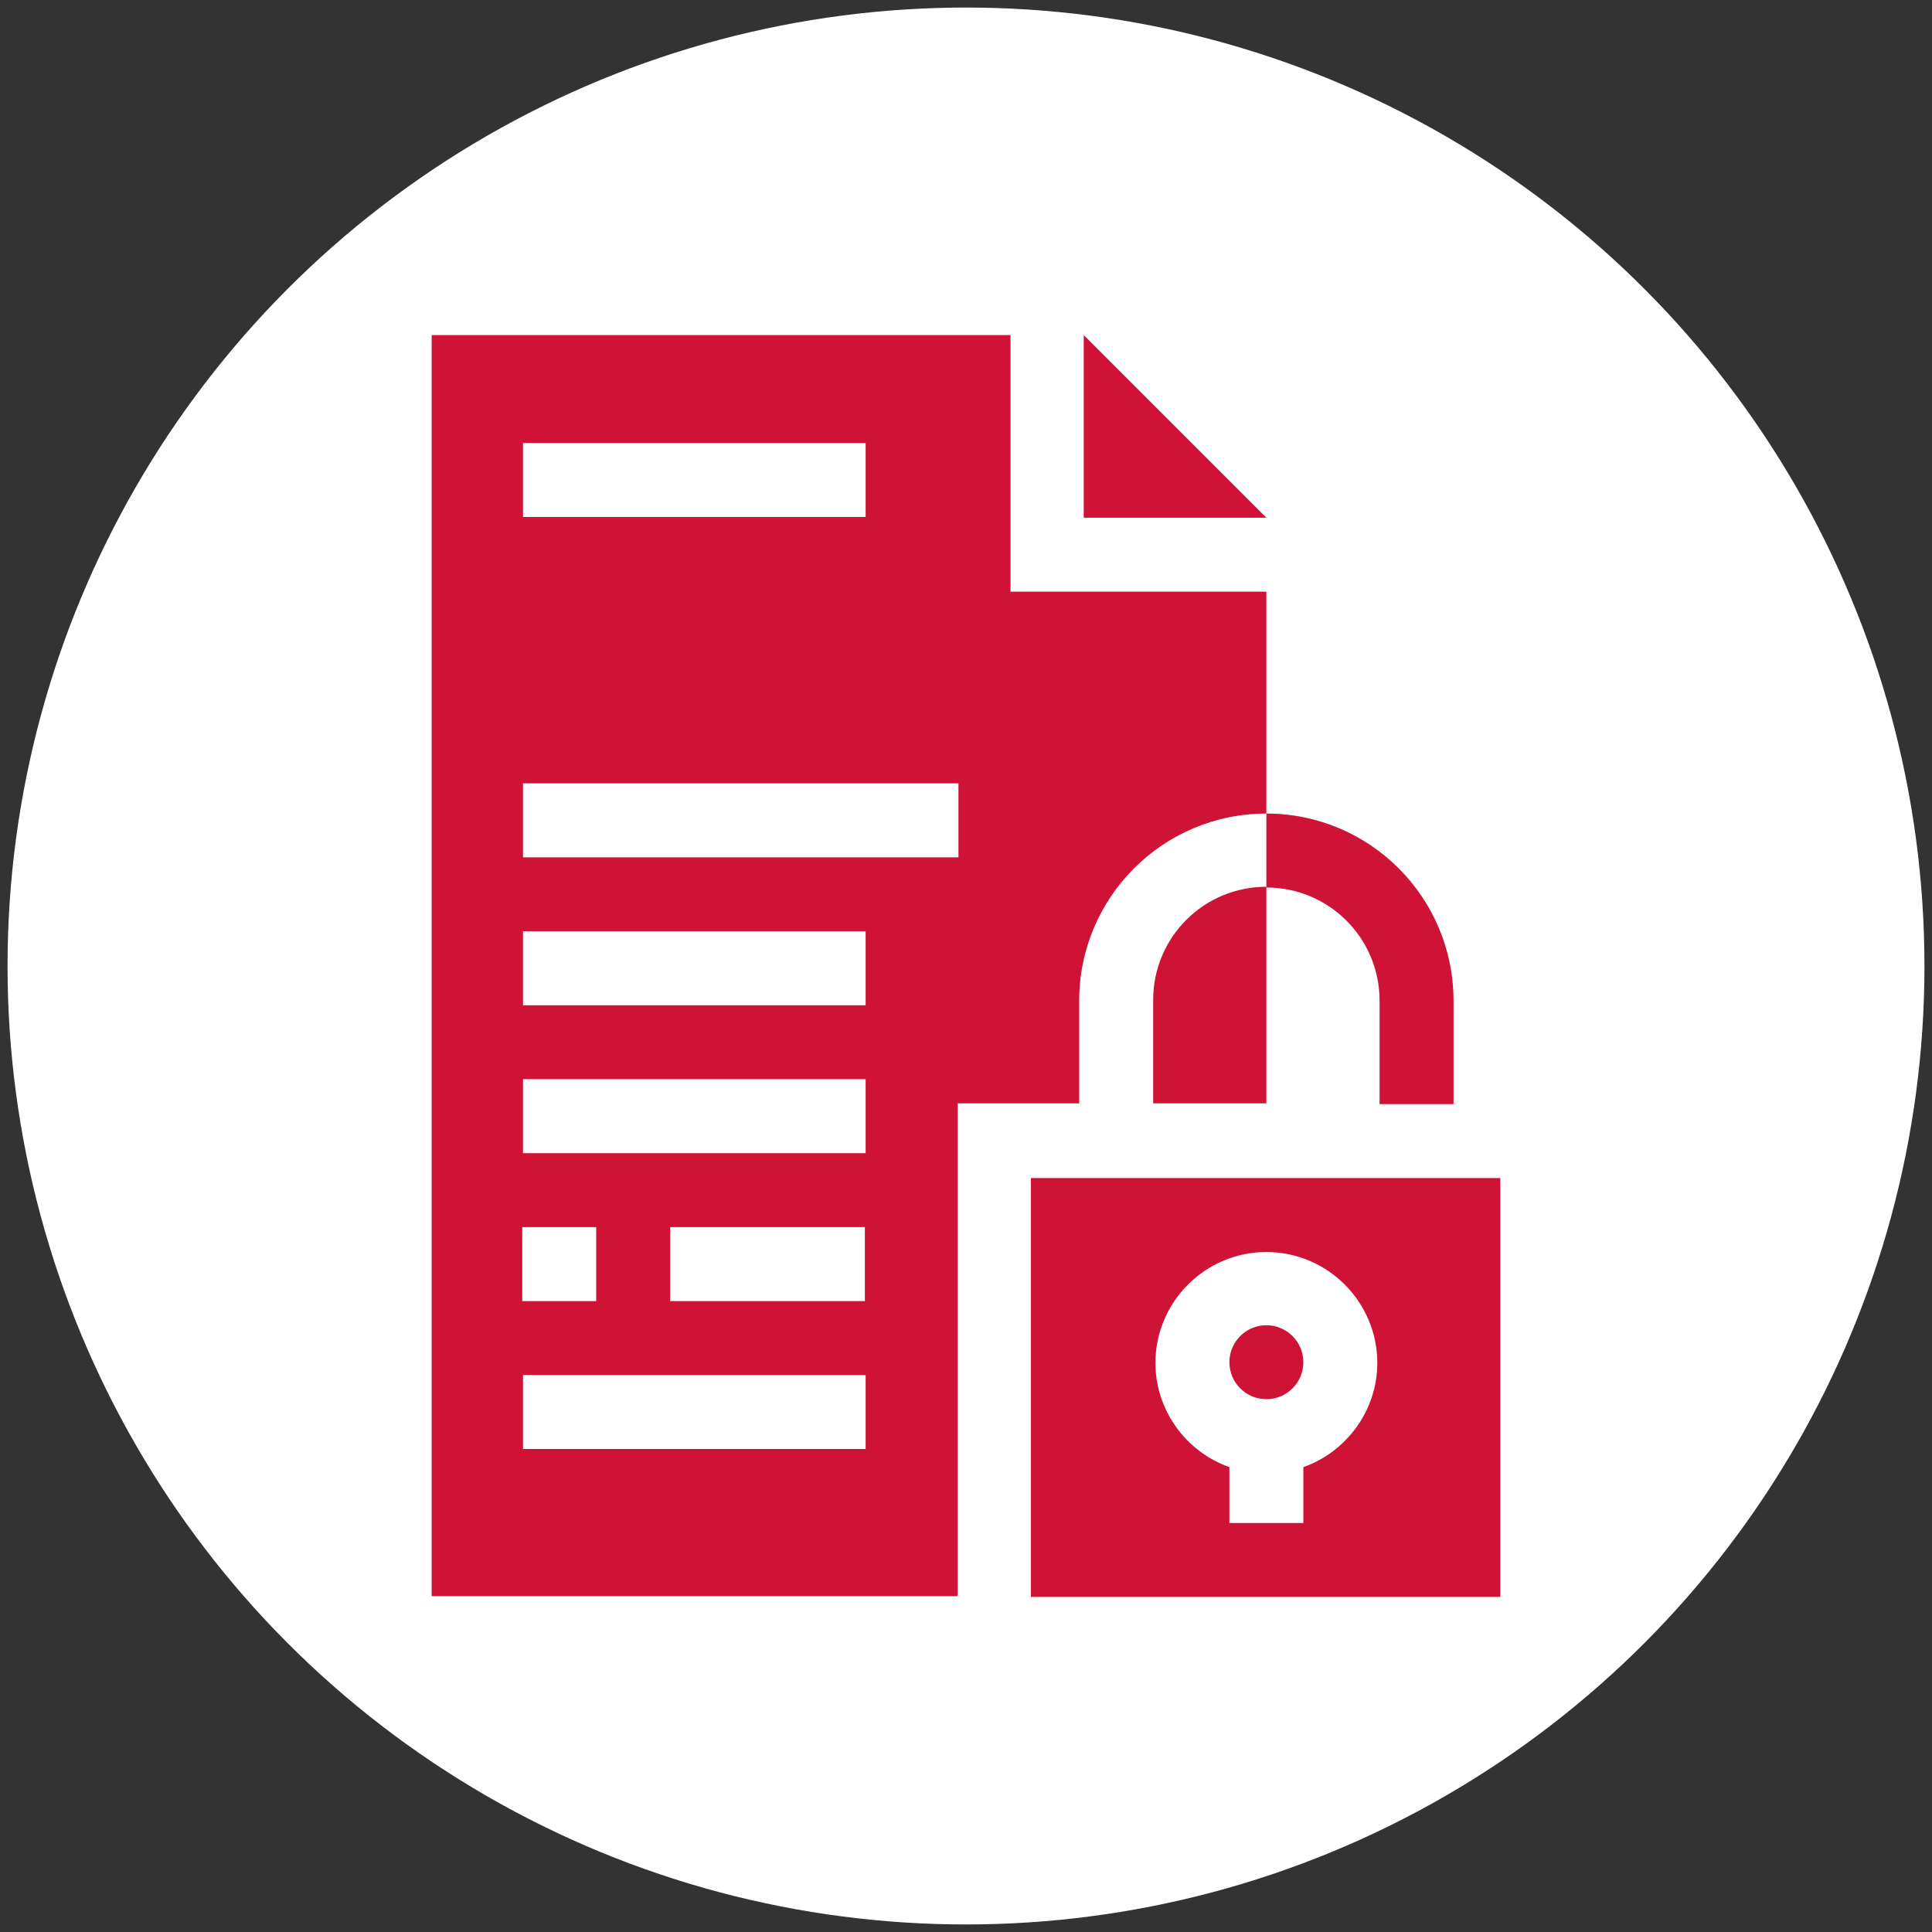
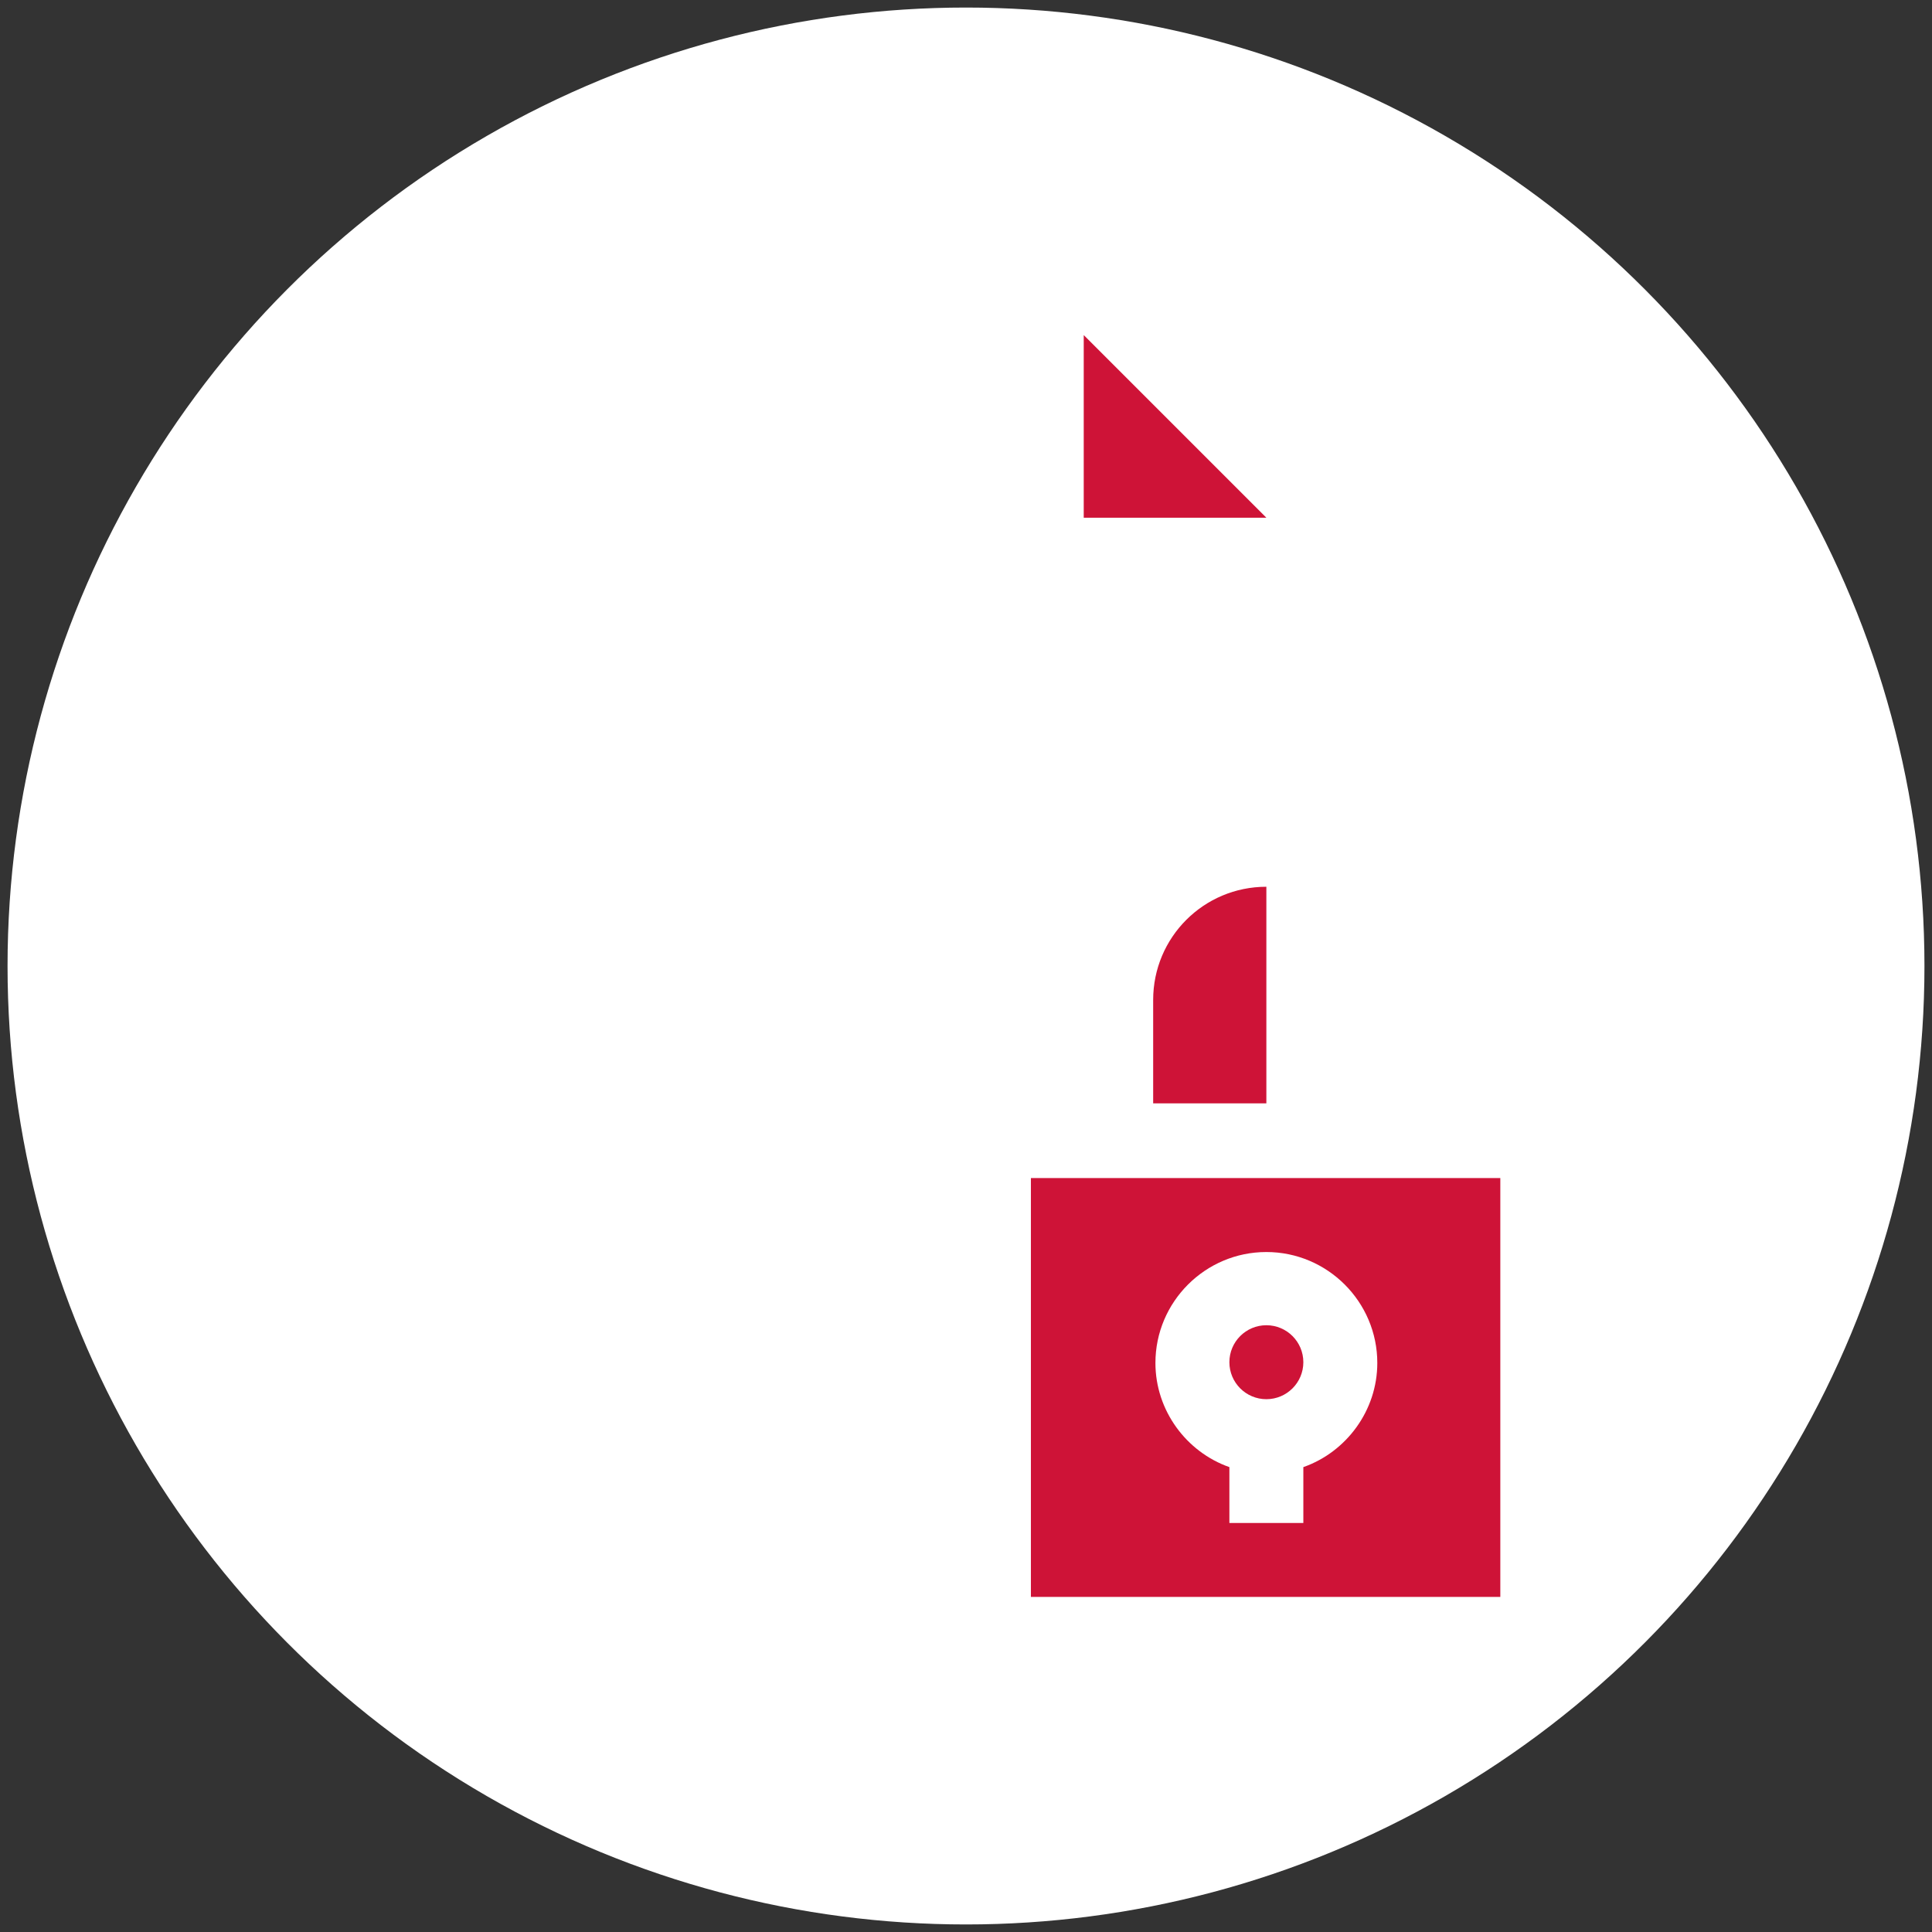
<svg xmlns="http://www.w3.org/2000/svg" version="1.1" id="Layer_1" x="0px" y="0px" width="256px" height="256px" viewBox="0 0 256 256" style="enable-background:new 0 0 256 256;" xml:space="preserve">
  <rect x="0" y="0" width="256" height="256" fill="#333333" stroke="none" />
  <style type="text/css"> .st0{display:none;fill:#300A0A;} .st1{fill:#FFFFFF;} .st2{fill:#CE1337;} .st3{display:none;} .st4{display:inline;fill:#CE1337;} .st5{display:none;fill:#CE1337;} </style>
  <rect class="st0" width="256" height="256" />
  <circle class="st1" cx="128" cy="128" r="127" />
  <g>
-     <path class="st2" d="M143,132.6c0-13.7,11.1-24.8,24.8-24.8V78.4h-33.9V44.4H57.2v167.1h69.7v-65.3H143V132.6z M69.3,58.7h45.4v9.8 H69.3V58.7z M69.3,162.6H79v9.8h-9.8V162.6z M114.6,192H69.3v-9.8h45.4V192z M114.6,172.4H88.8v-9.8h25.8V172.4z M114.6,152.8H69.3 V143h45.4V152.8z M114.6,133.2H69.3v-9.8h45.4V133.2z M127,113.6H69.3v-9.8H127V113.6z" />
    <path class="st2" d="M167.8,68.6l-24.2-24.2v24.2H167.8z" />
    <path class="st2" d="M136.6,156.1v55.5h62.2v-55.5H136.6z M172.7,194.4v7.4h-9.8v-7.4c-5.7-2-9.8-7.5-9.8-13.8 c0-8.1,6.6-14.7,14.7-14.7s14.7,6.6,14.7,14.7C182.5,186.9,178.4,192.4,172.7,194.4z" />
-     <path class="st2" d="M182.8,132.6v13.7h9.8v-13.7c0-13.7-11.1-24.8-24.8-24.8v9.8C176.1,117.6,182.8,124.3,182.8,132.6z" />
    <circle class="st2" cx="167.8" cy="180.5" r="4.9" />
    <path class="st2" d="M167.8,133.2v-15.7c-8.3,0-15,6.7-15,15v13.7h15V133.2z" />
  </g>
  <g class="st3">
    <path class="st4" d="M71,146.8c-1.3,1.1-1.6,3-0.7,4.5l8.7,15.1c0.8,1.5,2.6,2.1,4.2,1.6l9.9-3.4c1.2-0.4,2.4-0.1,3.4,0.6 c4.4,3.7,9.5,6.7,15,8.7c1.2,0.4,2.1,1.4,2.3,2.6l2,10.3c0.3,1.7,1.8,2.9,3.5,2.9h17.5c1.7,0,3.1-1.2,3.5-2.9l2-10.3 c0.2-1.2,1.1-2.2,2.3-2.6c5.6-2,10.6-5,15-8.7c1-0.8,2.2-1.1,3.4-0.6l9.9,3.4c1.6,0.6,3.4-0.1,4.2-1.6l8.7-15.1 c0.8-1.5,0.5-3.3-0.7-4.5l-8-6.9c-1-0.8-1.3-2.1-1.1-3.3c0.5-2.8,0.8-5.7,0.8-8.6c0-2.9-0.3-5.8-0.8-8.6c-0.2-1.2,0.2-2.5,1.1-3.3 l8-6.9c1.3-1.1,1.6-3,0.7-4.5l-8.7-15.1c-0.8-1.5-2.6-2.1-4.2-1.6l-9.9,3.5c-1.2,0.4-2.5,0.1-3.4-0.7c-4.4-3.8-9.4-6.7-15-8.7 c-1.2-0.4-2.1-1.4-2.3-2.6l-2-10.3c-0.3-1.7-1.8-2.9-3.5-2.9h-17.5c-1.7,0-3.1,1.2-3.5,2.9l-2,10.3c-0.2,1.2-1.1,2.2-2.3,2.6 c-5.5,2-10.6,5-15,8.7c-0.9,0.8-2.2,1.1-3.4,0.7L83.2,88c-1.6-0.6-3.4,0.1-4.2,1.6l-8.7,15.1c-0.8,1.5-0.5,3.3,0.7,4.5l7.9,6.9 c0.9,0.8,1.3,2.1,1.1,3.3c-0.5,2.8-0.8,5.7-0.8,8.7c0,2.9,0.3,5.8,0.8,8.7c0.2,1.2-0.2,2.5-1.1,3.3L71,146.8z M128,94.5 c18.5,0,33.5,15,33.5,33.5c0,18.5-15,33.5-33.5,33.5s-33.5-15-33.5-33.5C94.4,109.5,109.5,94.5,128,94.5z" />
    <path class="st4" d="M184,181.5c-14.7,15.3-34.5,23.8-55.8,23.8c-42.6,0-77.3-34.7-77.3-77.3c0-10.7,2.3-21.3,6.5-31l1.9,5.9 c0.4,1.1,1.4,1.8,2.5,1.8c0.3,0,0.5,0,0.8-0.1c1.4-0.4,2.2-1.9,1.7-3.3l-3.9-12.2v0l0-0.1c0-0.1-0.1-0.2-0.2-0.3 c-0.1-0.2-0.2-0.4-0.3-0.5c-0.1-0.1-0.3-0.2-0.4-0.4c-0.1-0.1-0.2-0.2-0.4-0.3c0,0,0,0,0,0c0,0,0,0,0,0c-0.2-0.1-0.3-0.1-0.5-0.1 c-0.2,0-0.3-0.1-0.5-0.1c-0.1,0-0.3,0-0.4,0c-0.2,0-0.4,0-0.6,0.1c0,0,0,0,0,0l-12.3,3.9c-1.4,0.4-2.2,1.9-1.7,3.3 c0.4,1.4,1.9,2.2,3.3,1.7l6.3-2c-4.7,10.5-7.2,22.1-7.2,33.7c0,45.5,37.1,82.6,82.6,82.6c22.7,0,43.9-9,59.6-25.4 c1-1.1,1-2.7-0.1-3.8C186.7,180.4,185.1,180.4,184,181.5z" />
    <path class="st4" d="M212.8,161.4c-0.4-1.4-1.9-2.2-3.3-1.7l-6.3,2c4.7-10.5,7.2-22.1,7.2-33.7c0-45.6-37.1-82.6-82.6-82.6 c-22.7,0-43.9,9-59.6,25.4c-1,1.1-1,2.7,0.1,3.8c1.1,1,2.7,1,3.8-0.1c14.7-15.3,34.5-23.8,55.8-23.8c42.6,0,77.3,34.7,77.3,77.3 c0,10.7-2.3,21.3-6.5,31l-1.9-5.9c-0.4-1.4-1.9-2.2-3.3-1.7c-1.4,0.4-2.2,1.9-1.7,3.3l3.9,12.2c0,0,0,0,0,0l0,0.1 c0,0.1,0.1,0.2,0.2,0.3c0.1,0.2,0.2,0.4,0.3,0.5c0.1,0.1,0.3,0.2,0.4,0.3c0.1,0.1,0.2,0.2,0.4,0.3c0,0,0,0,0,0c0,0,0,0,0,0 c0.4,0.2,0.8,0.3,1.2,0.3c0,0,0,0,0,0l0,0l0,0c0.3,0,0.5,0,0.8-0.1l12.3-3.9C212.5,164.3,213.2,162.8,212.8,161.4z" />
    <path class="st4" d="M115.2,140.6v-12.4c0-0.6-0.5-1-1-1h-10.5c-0.6,0-1,0.5-1,1v12.4c0,0.6,0.5,1,1,1h10.5 C114.7,141.6,115.2,141.2,115.2,140.6z" />
-     <path class="st4" d="M122.8,141.6h10.5c0.6,0,1-0.5,1-1v-17.5c0-0.6-0.5-1-1-1h-10.5c-0.6,0-1,0.5-1,1v17.5 C121.8,141.2,122.2,141.6,122.8,141.6z" />
+     <path class="st4" d="M122.8,141.6h10.5c0.6,0,1-0.5,1-1v-17.5h-10.5c-0.6,0-1,0.5-1,1v17.5 C121.8,141.2,122.2,141.6,122.8,141.6z" />
    <path class="st4" d="M141.8,141.6h10.5c0.6,0,1-0.5,1-1v-25.2c0-0.6-0.5-1-1-1h-10.5c-0.6,0-1,0.5-1,1v25.2 C140.8,141.2,141.3,141.6,141.8,141.6z" />
  </g>
  <path class="st5" d="M156,68.8l20.4-24.5c0.1-0.1,0.2-0.2,0.3-0.3c1-0.8,2.4-0.7,3.2,0.3l20.2,24.3c0.4,0.4,0.7,1,0.7,1.6 c0,1.3-1,2.3-2.3,2.3H188v60.2h-19.8V72.6h-10.5v0c-1.3,0-2.3-1-2.3-2.3C155.4,69.8,155.6,69.2,156,68.8L156,68.8z M86.3,139.7 c0.1,23,18.8,41.7,41.8,41.6c23-0.1,41.5-18.7,41.6-41.6v-2.3H86.3L86.3,139.7z M56.1,103.7c0.4,0.3,0.9,0.5,1.5,0.5v0H68v28.5h19.8 v-28.5h10.5c1.3,0,2.3-1,2.3-2.3c0-0.6-0.2-1.2-0.7-1.6L79.7,76c-0.8-1-2.3-1.1-3.2-0.3c-0.1,0.1-0.2,0.2-0.3,0.3l-20.4,24.5 C55,101.4,55.1,102.9,56.1,103.7L56.1,103.7z M198.5,137.4h-24.1v2.3c0,25.6-20.8,46.3-46.4,46.3c-25.6,0-46.3-20.8-46.3-46.3v-2.3 H57.5c-1.3,0-2.3,1-2.3,2.3c0,2.2,0.1,4.4,0.3,6.6c0.2,2.2,0.5,4.3,0.9,6.4c0.1,0.9,0.8,1.7,1.7,1.9l13.3,3.7c0.5,1.4,1,2.8,1.6,4.2 c0.6,1.4,1.2,2.7,1.9,4.1l-6.8,12c-0.4,0.8-0.4,1.7,0.1,2.4c5,7.2,11.3,13.5,18.5,18.5c0.7,0.5,1.7,0.6,2.5,0.1l12-6.8 c1.3,0.7,2.7,1.3,4.1,1.9c1.4,0.6,2.8,1.1,4.2,1.6l3.7,13.3c0.2,0.9,0.9,1.5,1.8,1.6c2.1,0.4,4.3,0.7,6.5,0.9 c2.2,0.2,4.4,0.3,6.6,0.3c2.2,0,4.4-0.1,6.6-0.3c2.2-0.2,4.3-0.5,6.4-0.9c0.9-0.1,1.7-0.8,1.9-1.7l3.7-13.3c1.5-0.5,2.9-1,4.2-1.6 c1.4-0.6,2.7-1.2,4.1-1.9l12,6.8c0.8,0.4,1.7,0.4,2.5-0.1c7.2-5,13.5-11.3,18.5-18.5c0.5-0.7,0.6-1.7,0.1-2.5l-6.8-12 c0.7-1.3,1.3-2.7,1.9-4.1c0.6-1.4,1.1-2.8,1.6-4.2l13.3-3.7c0.9-0.2,1.5-0.9,1.7-1.8c0.4-2.1,0.7-4.3,0.9-6.5 c0.2-2.2,0.3-4.4,0.3-6.6C200.8,138.5,199.8,137.4,198.5,137.4C198.5,137.4,198.5,137.4,198.5,137.4L198.5,137.4z M106.2,87.9 c0.4,0.3,0.9,0.5,1.5,0.5v0h10.5v44.4h19.8V88.4h10.5c1.3,0,2.3-1,2.3-2.3c0-0.6-0.2-1.2-0.7-1.6l-20.2-24.3c-0.8-1-2.2-1.1-3.2-0.3 c0,0,0,0,0,0c-0.1,0.1-0.2,0.2-0.3,0.3l-20.3,24.5C105,85.6,105.2,87.1,106.2,87.9C106.2,87.9,106.2,87.9,106.2,87.9L106.2,87.9z" />
</svg>